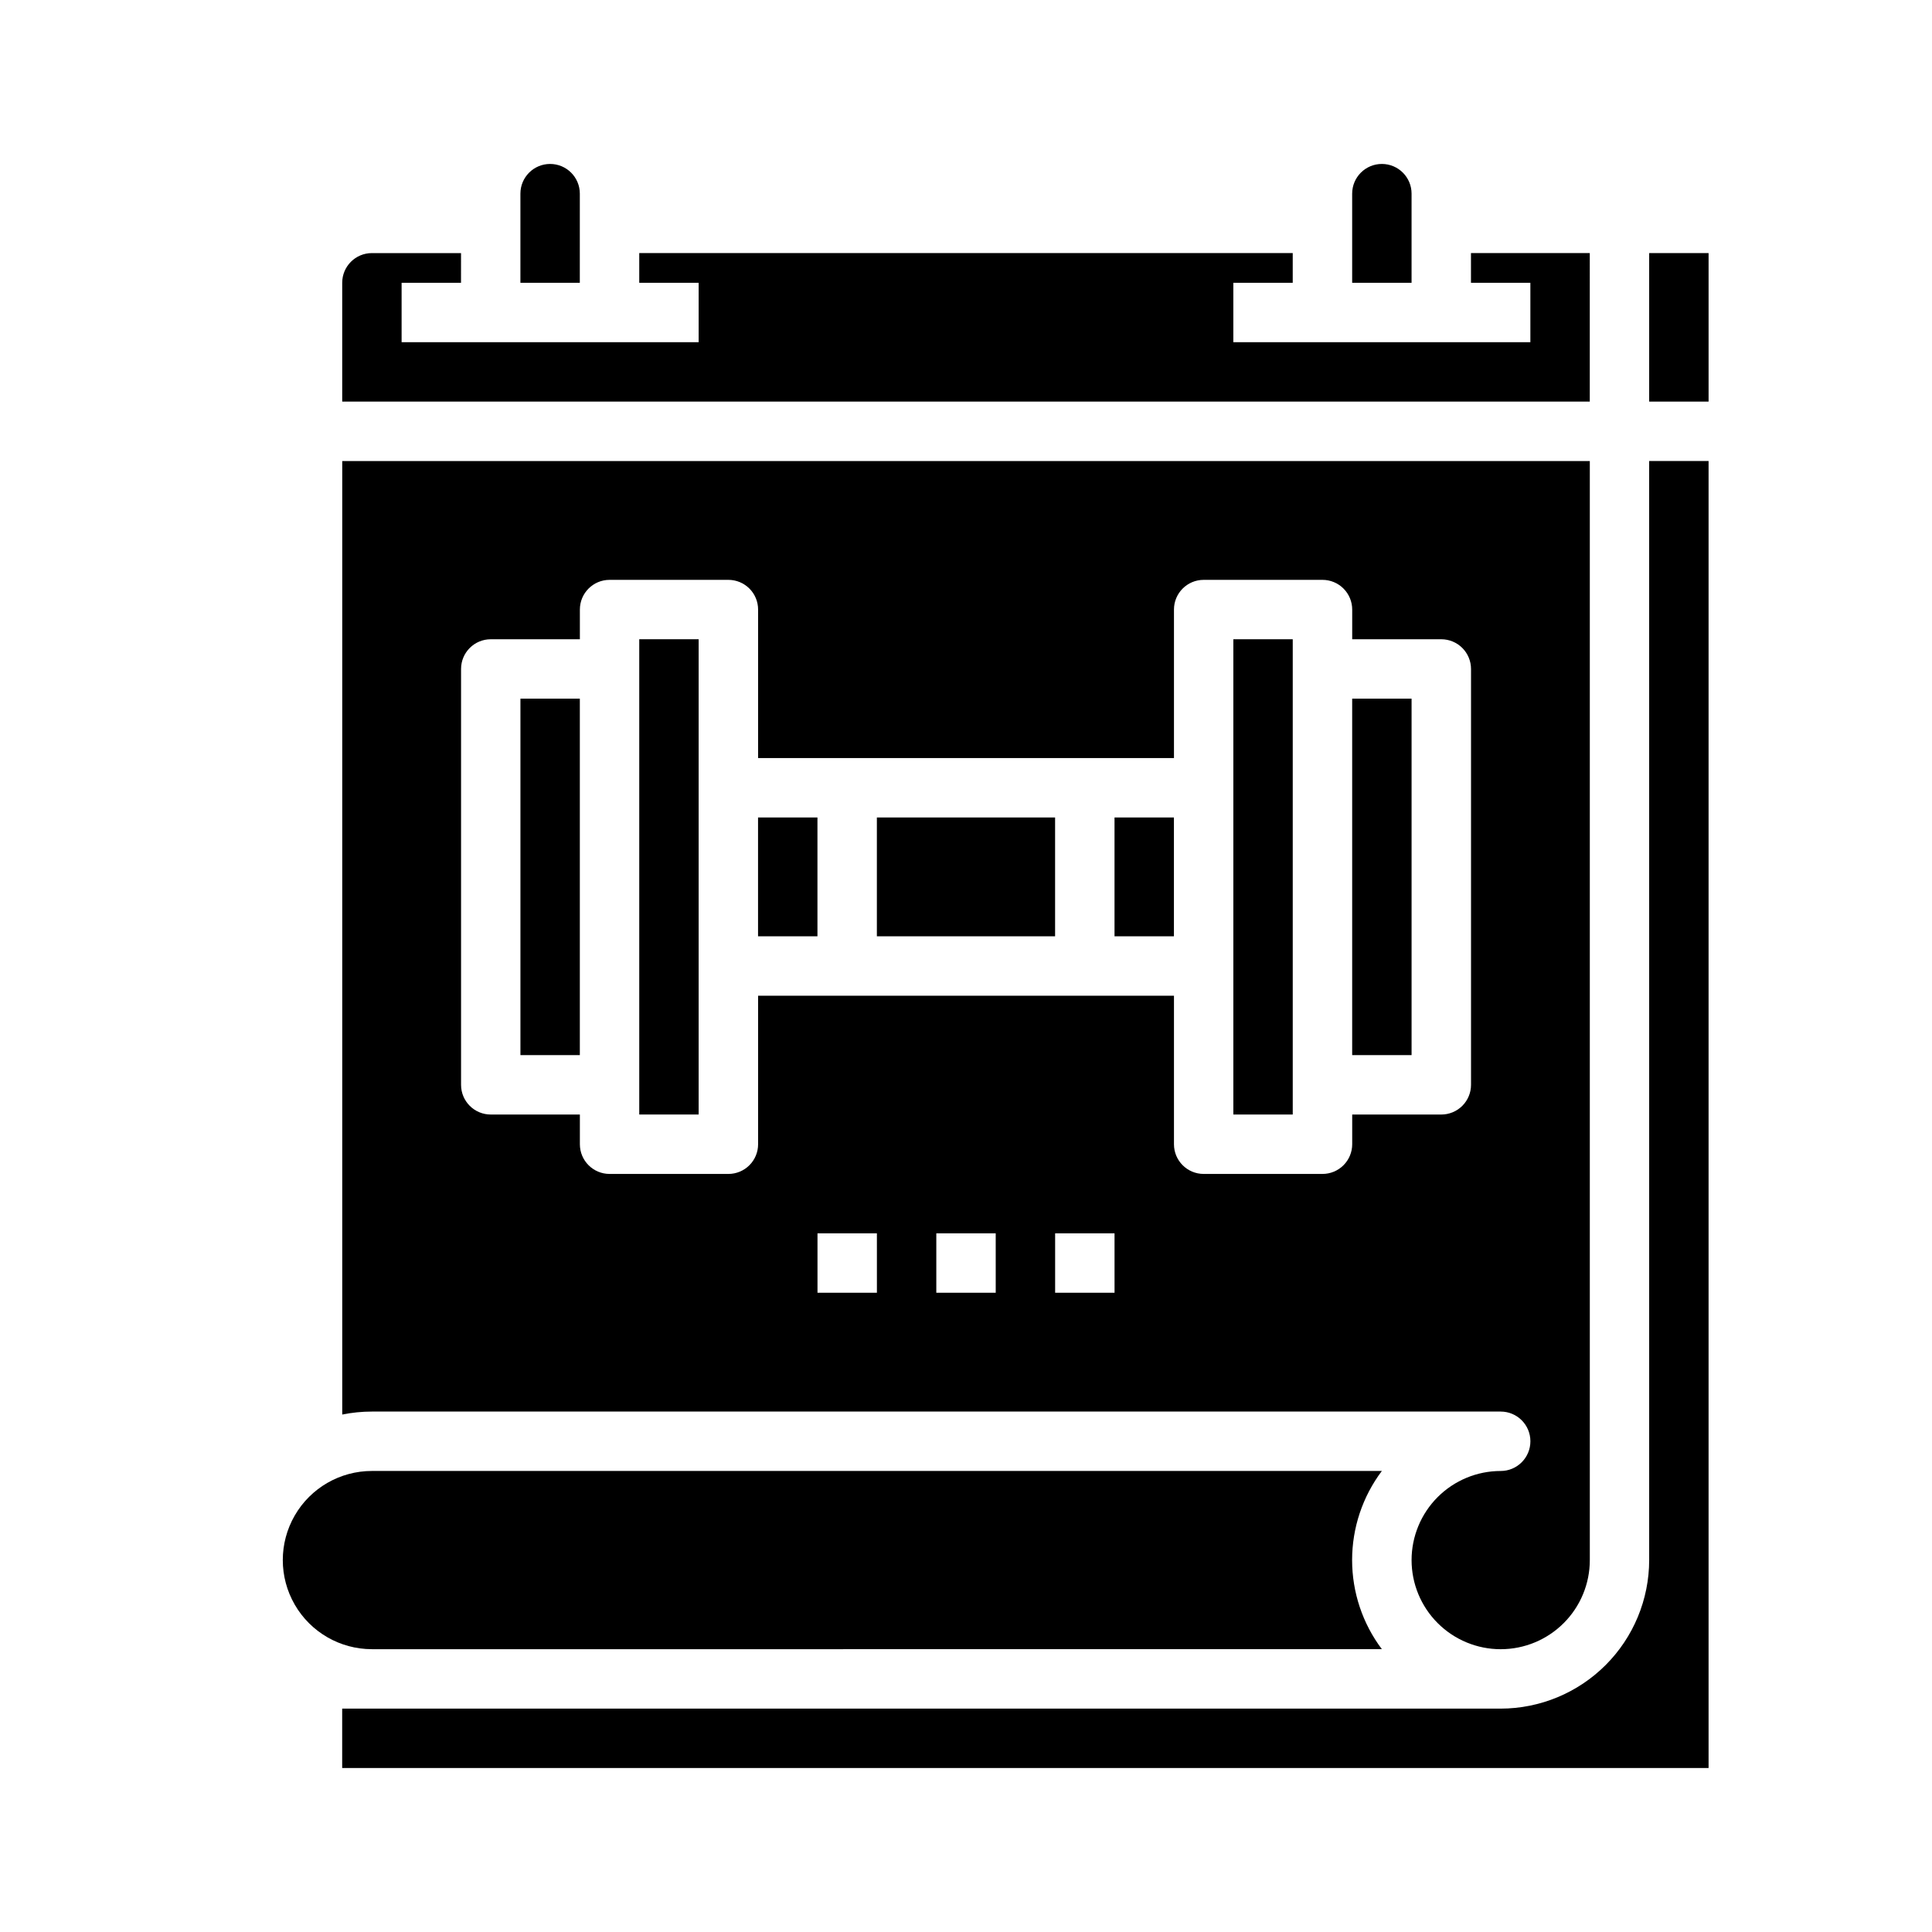
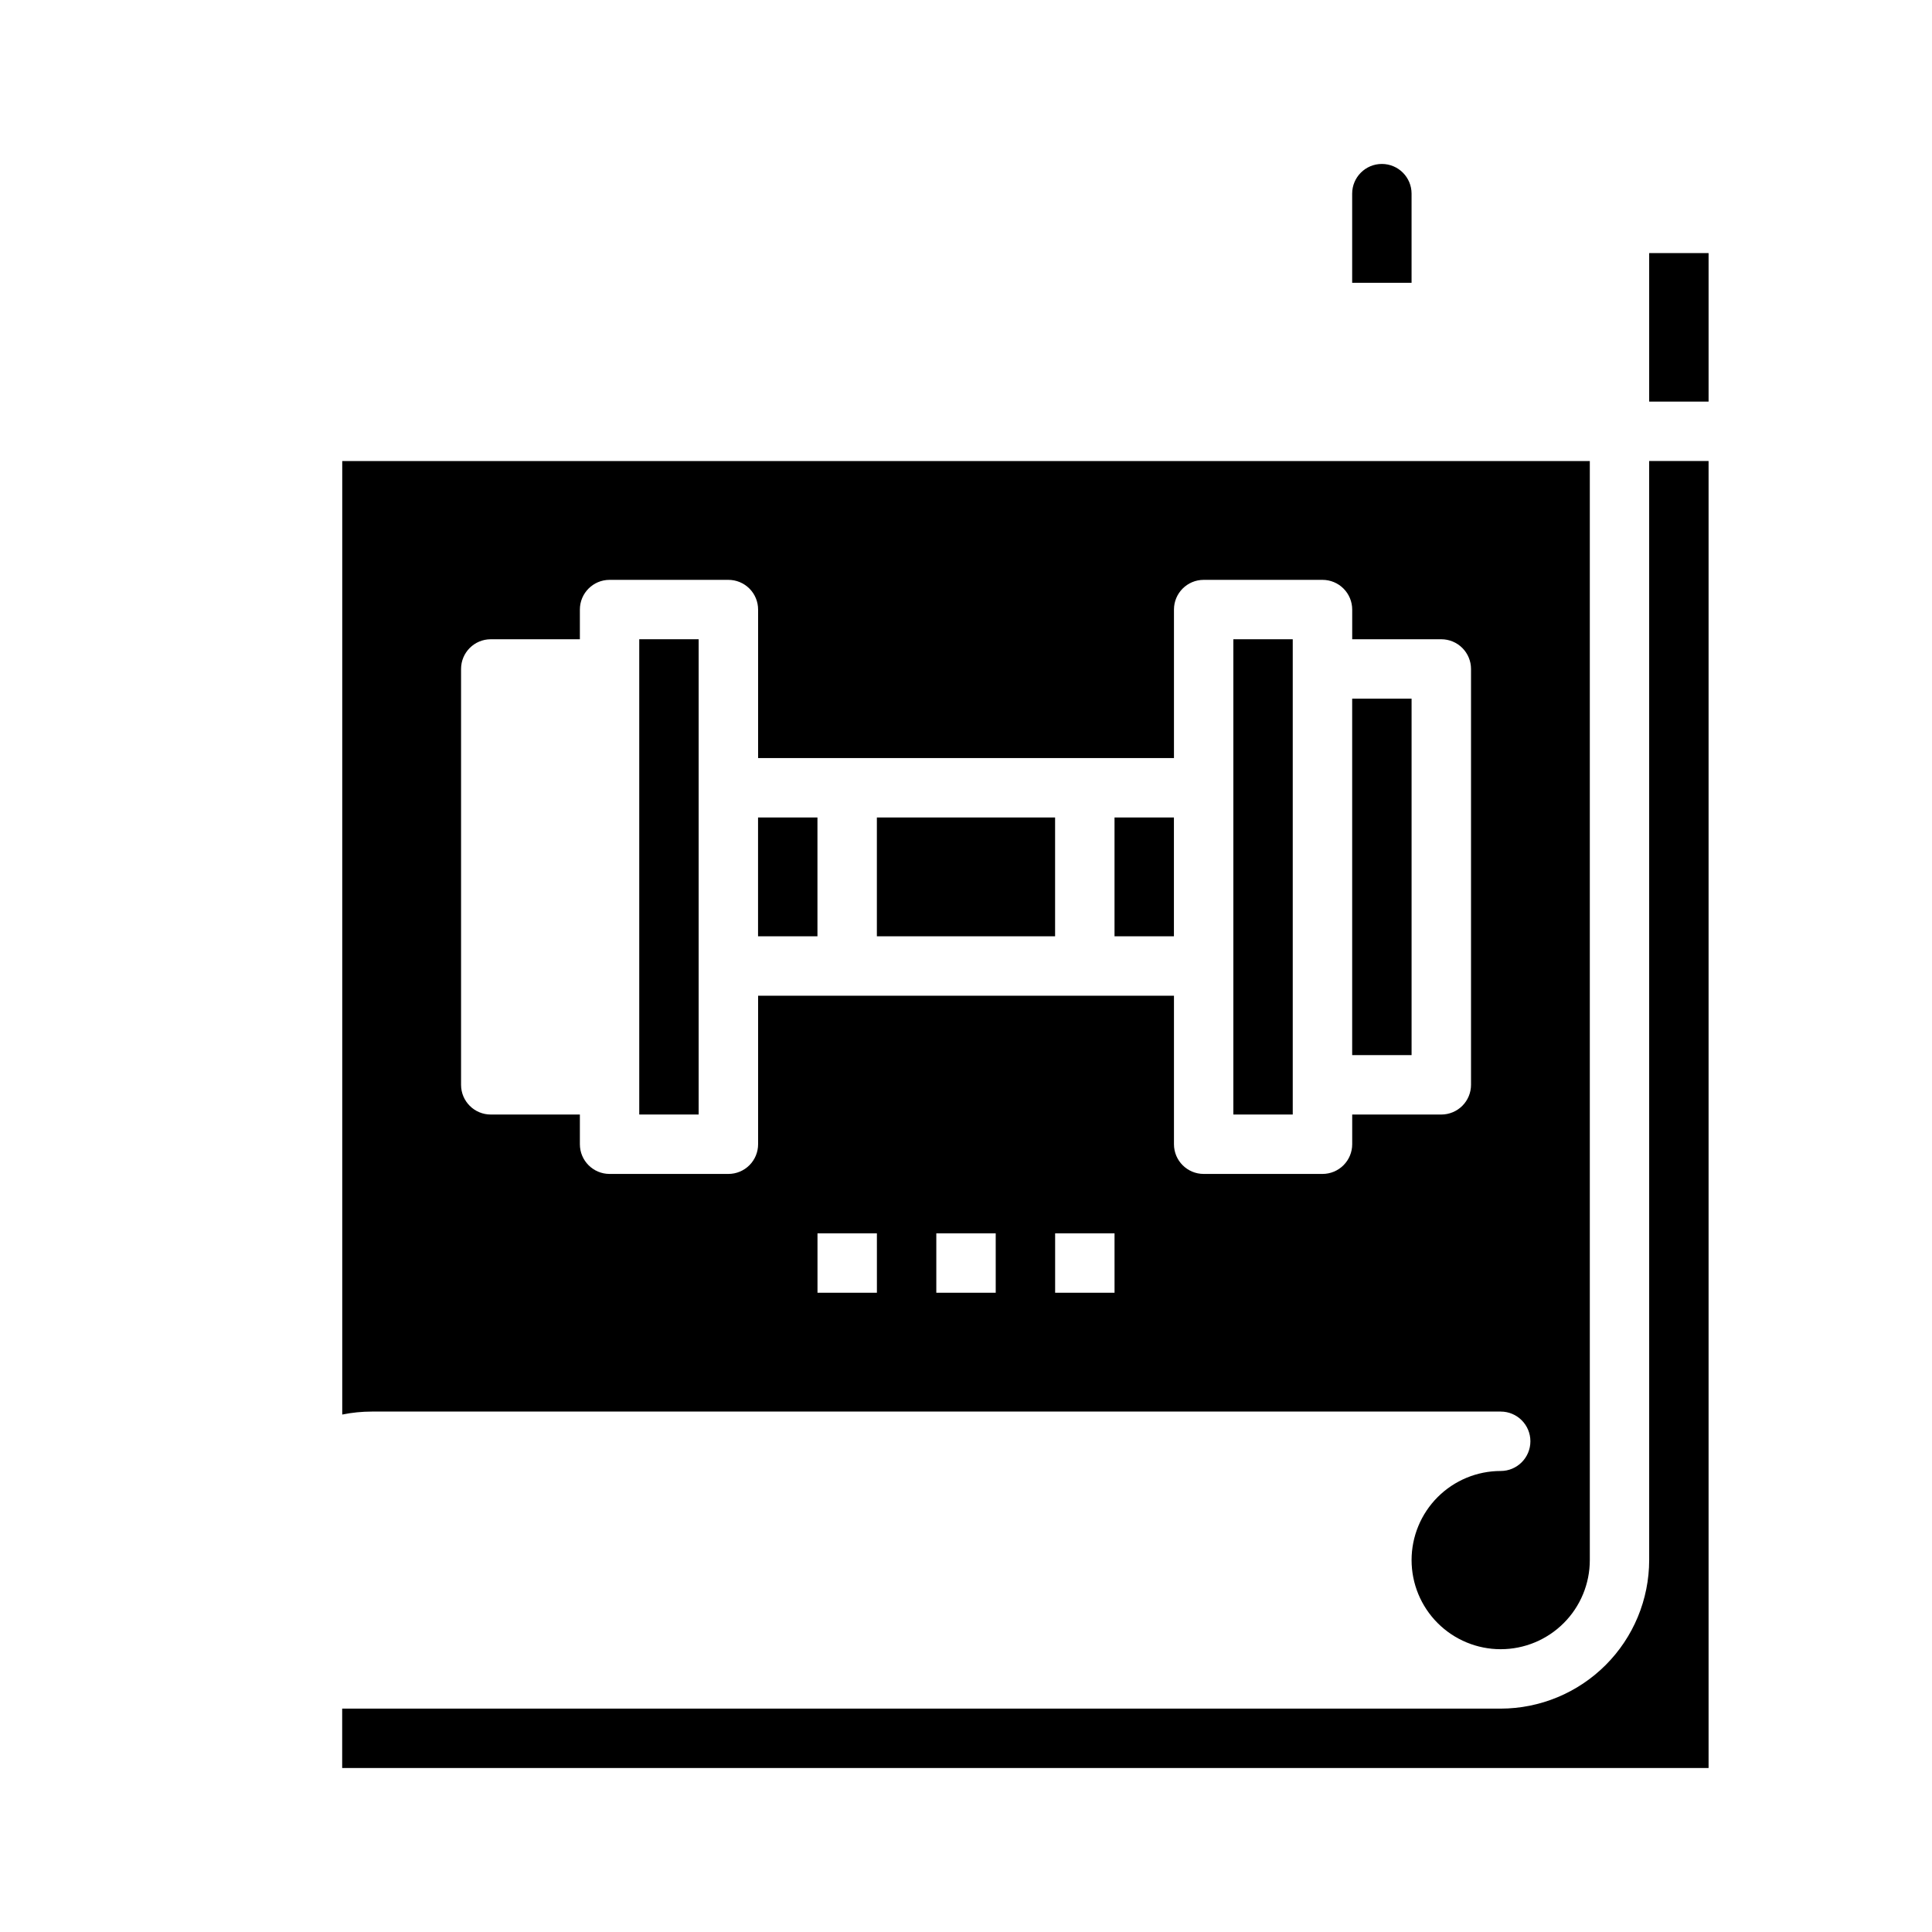
<svg xmlns="http://www.w3.org/2000/svg" fill="#000000" width="800px" height="800px" version="1.1" viewBox="144 144 512 512">
  <g>
    <path d="m344.89 360.64h15.742v31.488h-15.742z" />
    <path d="m439.36 360.64h15.742v31.488h-15.742z" />
    <path d="m502.34 329.15h15.742v94.465h-15.742z" />
    <path d="m486.59 431.49v-118.08h-15.742v125.95h15.742z" />
    <path d="m518.08 195.32c0-4.348-3.523-7.871-7.871-7.871-4.348 0-7.871 3.523-7.871 7.871v23.617h15.742z" />
-     <path d="m565.31 211.07h-31.488v7.871h15.742v15.742l-78.719 0.004v-15.746h15.742v-7.871h-173.18v7.871h15.742v15.742l-78.719 0.004v-15.746h15.742l0.004-7.871h-23.617c-4.348 0-7.871 3.523-7.871 7.871v31.488h330.62z" />
-     <path d="m297.66 195.32c0-4.348-3.527-7.871-7.875-7.871-4.348 0-7.871 3.523-7.871 7.871v23.617h15.742z" />
    <path d="m376.38 360.64h47.23v31.488h-47.23z" />
    <path d="m581.05 211.07h15.742v39.359h-15.742z" />
    <path d="m581.05 557.44c-0.012 10.438-4.164 20.441-11.543 27.82-7.379 7.379-17.383 11.527-27.816 11.543h-307.01v15.742h362.11v-346.37h-15.746z" />
    <path d="m541.7 518.08c4.348 0 7.871 3.523 7.871 7.871 0 4.348-3.523 7.875-7.871 7.875-6.266 0-12.27 2.488-16.699 6.914-4.43 4.43-6.918 10.438-6.918 16.699 0 6.266 2.488 12.273 6.918 16.699 4.43 4.43 10.434 6.918 16.699 6.918 6.262 0 12.27-2.488 16.699-6.918 4.43-4.426 6.918-10.434 6.918-16.699v-291.26h-330.62v252.69c2.59-0.527 5.227-0.789 7.871-0.789zm-165.31-31.488h-15.746v-15.742h15.742zm31.488 0h-15.746v-15.742h15.742zm31.488 0h-15.746v-15.742h15.742zm-173.18-165.31c0-4.348 3.523-7.871 7.871-7.871h23.617v-7.871c0-4.348 3.523-7.871 7.871-7.871h31.488c2.086 0 4.09 0.828 5.566 2.305 1.477 1.477 2.305 3.477 2.305 5.566v39.359h110.21v-39.359c0-4.348 3.527-7.871 7.875-7.871h31.488-0.004c2.09 0 4.094 0.828 5.566 2.305 1.477 1.477 2.309 3.477 2.309 5.566v7.871h23.617-0.004c2.09 0 4.09 0.828 5.566 2.305 1.477 1.477 2.309 3.481 2.309 5.566v110.21c0 2.086-0.832 4.09-2.309 5.566-1.477 1.473-3.477 2.305-5.566 2.305h-23.613v7.871c0 2.09-0.832 4.09-2.309 5.566-1.473 1.477-3.477 2.305-5.566 2.305h-31.484c-4.348 0-7.875-3.523-7.875-7.871v-39.359h-110.21v39.359c0 2.09-0.828 4.09-2.305 5.566-1.477 1.477-3.481 2.305-5.566 2.305h-31.488c-4.348 0-7.871-3.523-7.871-7.871v-7.871h-23.617c-4.348 0-7.871-3.523-7.871-7.871z" />
-     <path d="m281.92 329.15h15.742v94.465h-15.742z" />
-     <path d="m510.21 581.05c-5.121-6.809-7.887-15.098-7.887-23.617 0-8.516 2.766-16.805 7.887-23.613h-267.65c-8.438 0-16.234 4.5-20.453 11.809-4.219 7.305-4.219 16.309 0 23.613 4.219 7.309 12.016 11.809 20.453 11.809z" />
    <path d="m329.15 400v-86.594h-15.742v125.95h15.742z" />
  </g>
</svg>